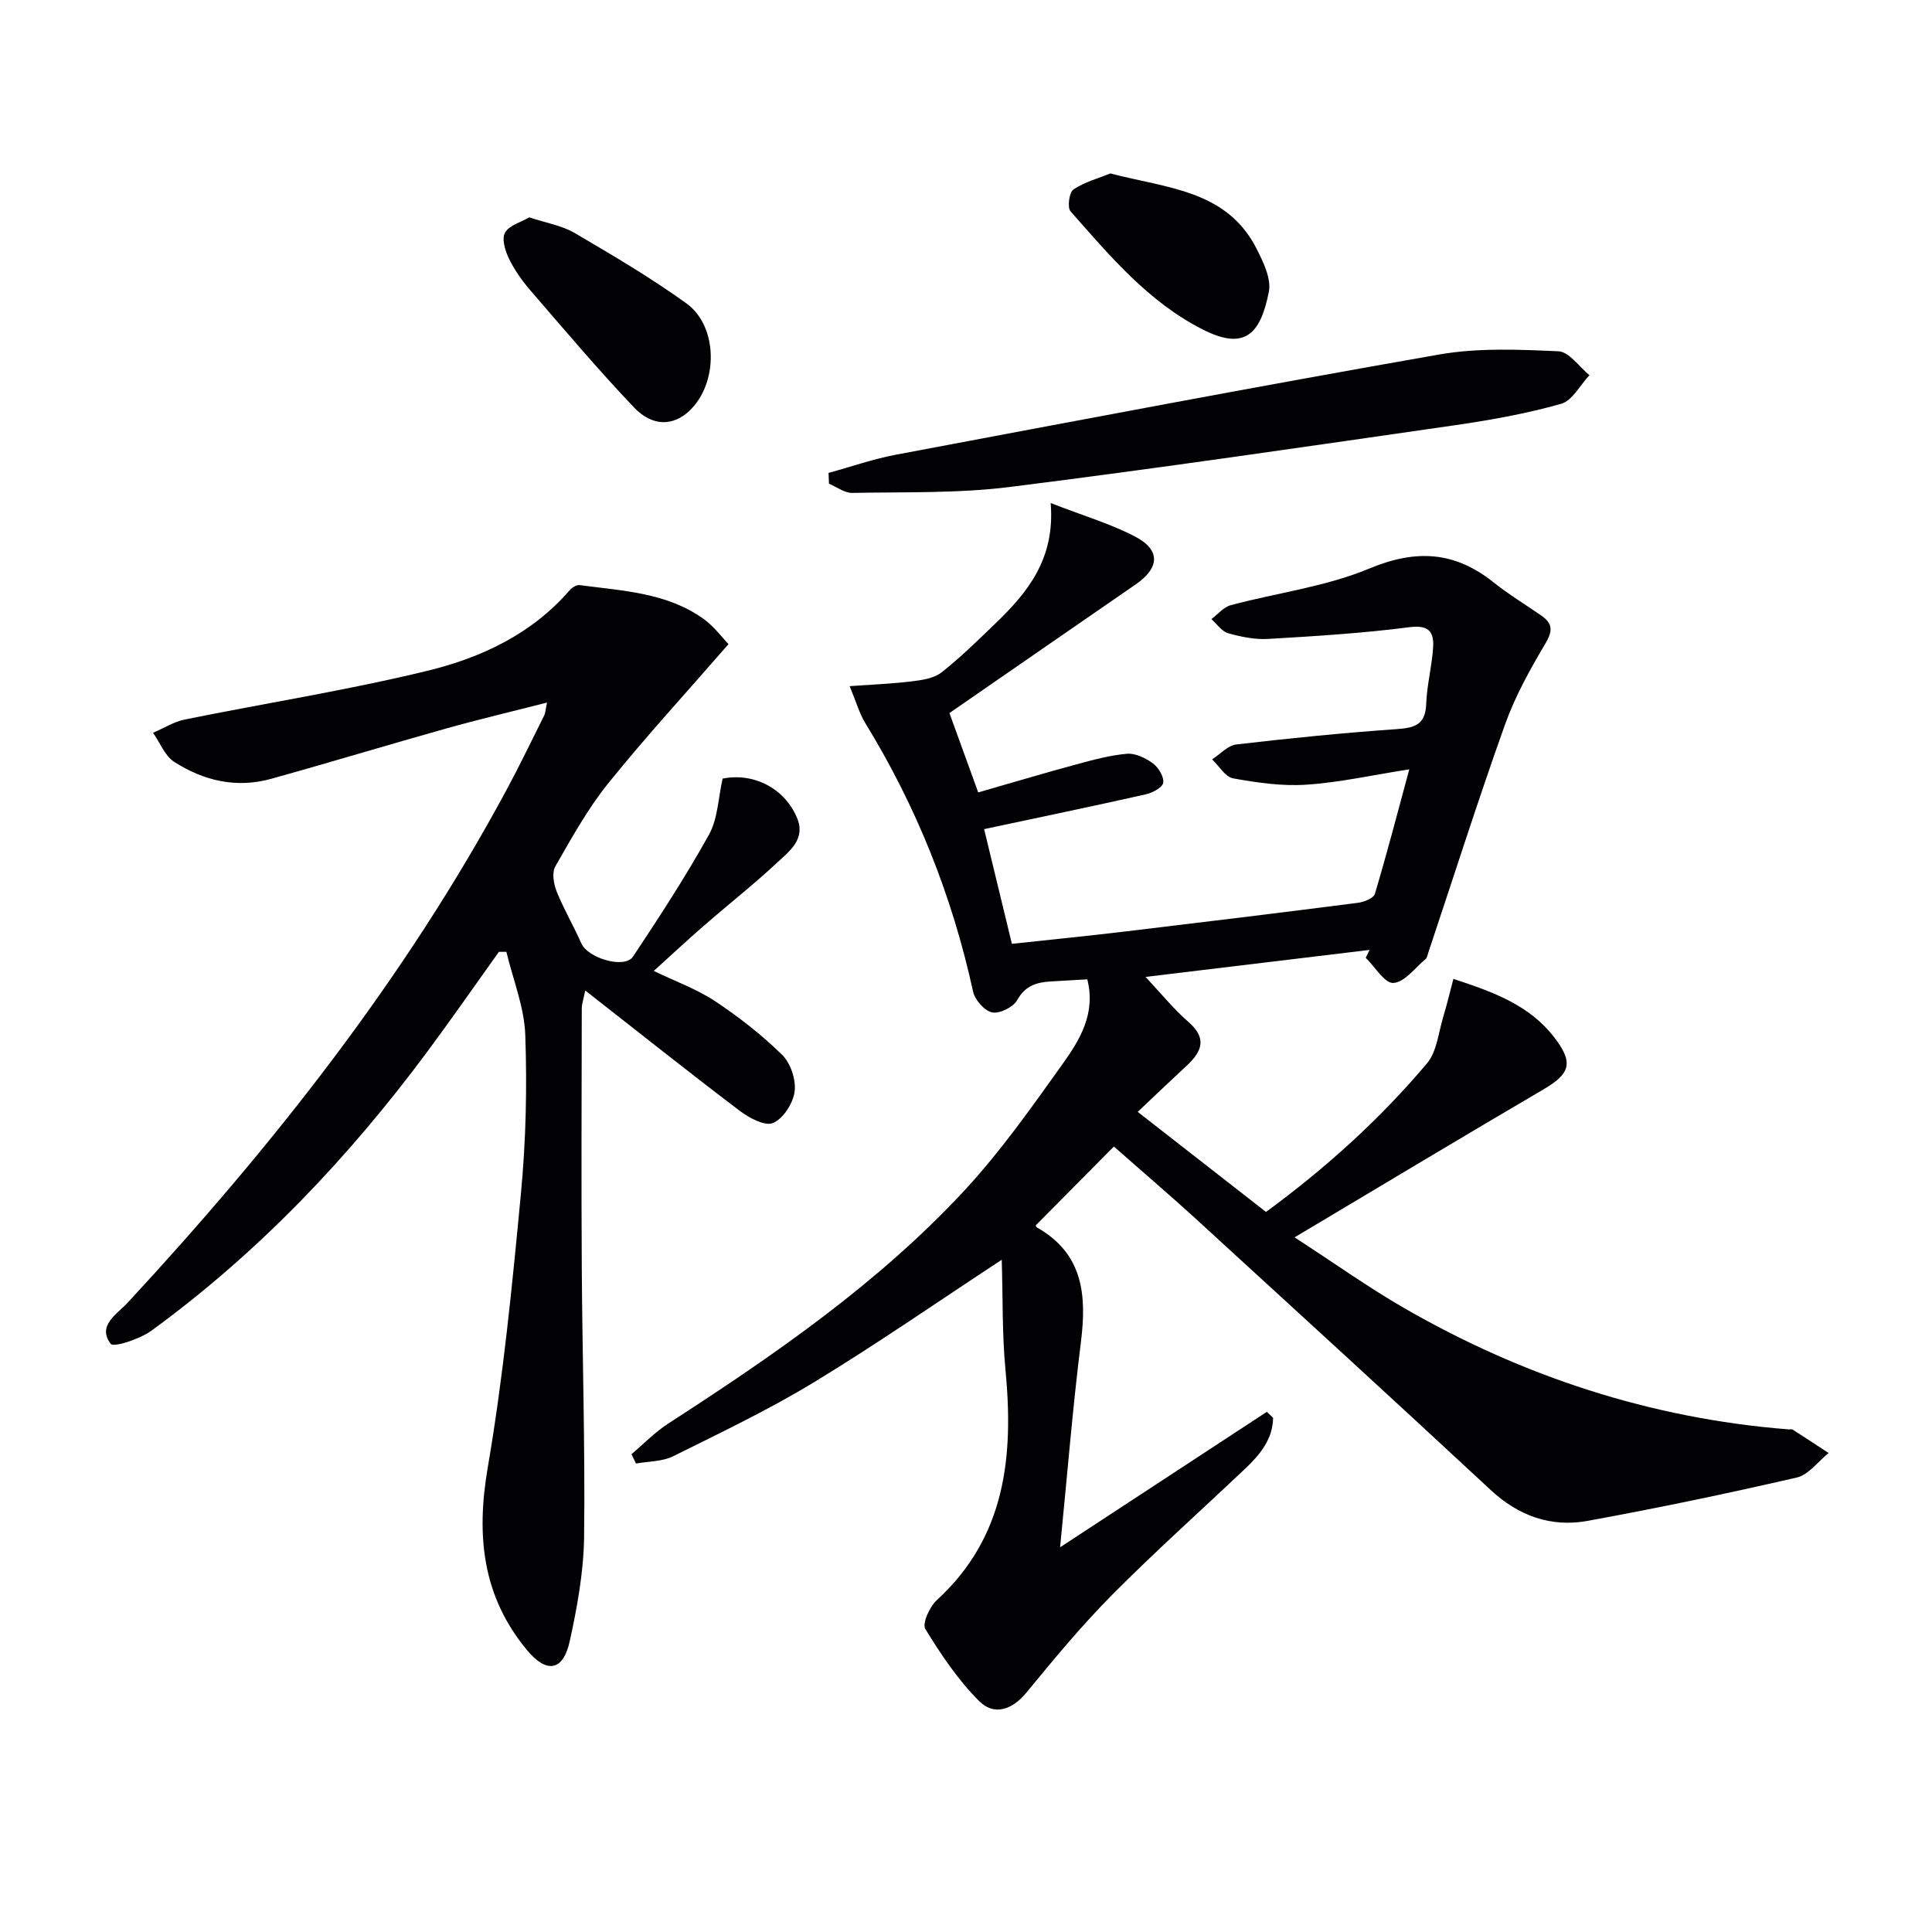
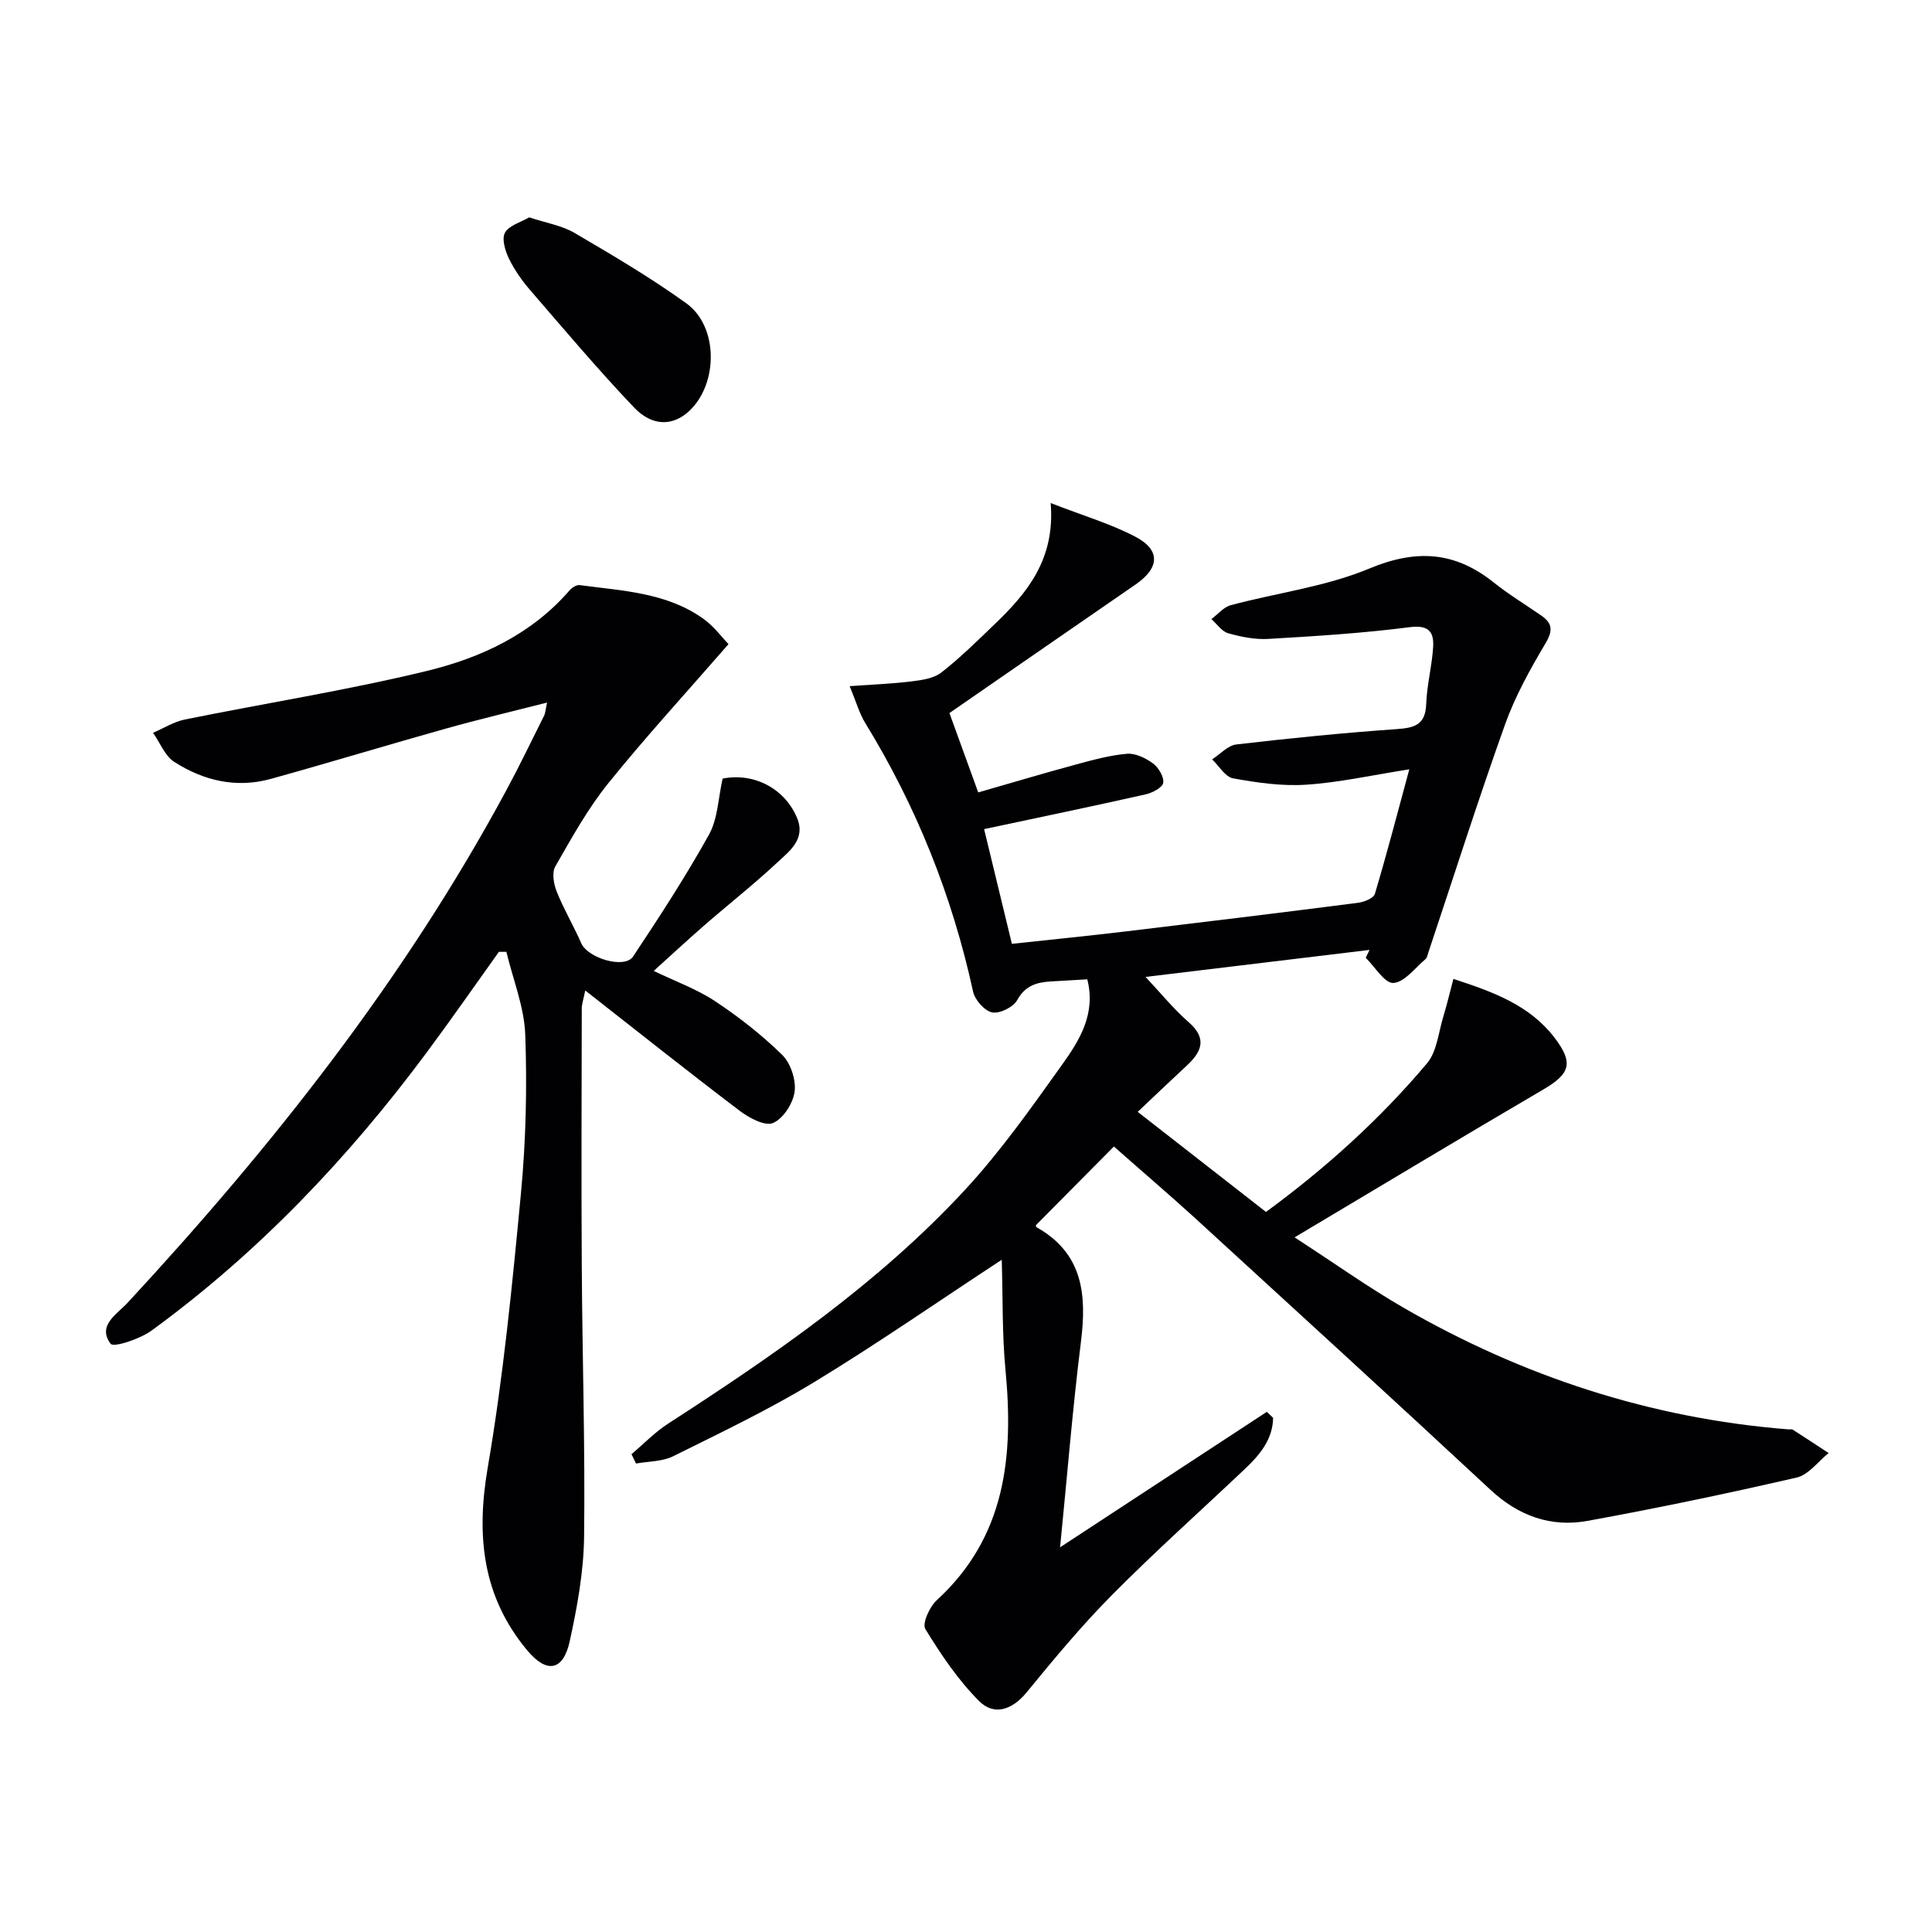
<svg xmlns="http://www.w3.org/2000/svg" enable-background="new 0 0 400 400" viewBox="0 0 400 400">
  <g fill="#010103">
-     <path d="m230.62 237.37c-5.69 5.74-10.83 10.93-16.13 16.28-.03-.11-.05.35.14.45 9.58 5.39 10.39 13.93 9.17 23.68-1.73 13.83-2.84 27.73-4.32 42.57 14.85-9.73 28.83-18.89 42.8-28.04.43.41.86.82 1.3 1.23-.05 4.36-2.65 7.57-5.74 10.5-9.19 8.7-18.64 17.14-27.55 26.12-6.31 6.36-12.07 13.31-17.76 20.25-3 3.66-6.74 4.84-9.79 1.8-4.37-4.36-7.92-9.65-11.16-14.94-.69-1.13.88-4.6 2.36-5.96 14.32-13.13 15.94-29.83 14.23-47.74-.7-7.34-.53-14.76-.77-22.75-13.61 8.93-26.03 17.56-38.94 25.4-9.35 5.67-19.28 10.41-29.09 15.28-2.26 1.12-5.11 1.04-7.69 1.51-.31-.64-.63-1.29-.94-1.93 2.52-2.13 4.85-4.56 7.6-6.34 22-14.22 43.55-29.06 61.44-48.38 7.41-8.01 13.77-17.05 20.13-25.95 3.6-5.03 7.02-10.51 5.2-17.65-2.4.14-5 .28-7.59.44-2.91.18-5.27.87-6.92 3.86-.8 1.45-3.61 2.85-5.17 2.55-1.58-.31-3.58-2.57-3.96-4.29-4.32-19.83-11.74-38.37-22.35-55.66-1.17-1.91-1.79-4.16-3.21-7.6 4.88-.35 8.88-.5 12.84-.99 2.11-.26 4.56-.6 6.14-1.83 3.92-3.06 7.49-6.59 11.09-10.05 6.71-6.45 12.51-13.42 11.55-25.04 6.71 2.61 12.4 4.28 17.55 6.98 5.26 2.77 4.99 6.47.03 9.88-12.69 8.74-25.36 17.52-38.54 26.62 1.79 4.94 3.69 10.18 5.96 16.43 6.91-1.98 13.52-3.96 20.17-5.76 3.5-.95 7.05-1.93 10.63-2.24 1.75-.15 3.88.89 5.38 2 1.15.85 2.32 2.79 2.12 4.02-.16.99-2.26 2.08-3.66 2.39-10.84 2.44-21.72 4.7-33.42 7.19 1.93 7.95 3.77 15.55 5.75 23.75 7.95-.86 15.81-1.64 23.66-2.58 16-1.91 31.99-3.86 47.97-5.91 1.27-.16 3.25-.94 3.52-1.84 2.5-8.38 4.71-16.85 7.13-25.8-7.73 1.21-14.48 2.73-21.31 3.18-5.02.34-10.18-.41-15.17-1.31-1.63-.29-2.9-2.56-4.34-3.93 1.67-1.07 3.25-2.89 5.02-3.09 11.06-1.29 22.14-2.4 33.25-3.18 3.7-.26 5.9-.92 6.05-5.2.14-3.96 1.21-7.89 1.44-11.85.17-3.1-.95-4.55-4.86-4.05-9.7 1.25-19.49 1.86-29.26 2.43-2.76.16-5.65-.42-8.33-1.18-1.32-.37-2.32-1.91-3.46-2.92 1.33-.99 2.52-2.49 4-2.88 9.58-2.57 19.67-3.82 28.72-7.6 9.7-4.04 17.69-3.53 25.71 2.88 3.11 2.48 6.54 4.57 9.82 6.83 2.34 1.61 2.51 3.1.93 5.77-3.2 5.39-6.3 10.97-8.4 16.85-5.58 15.62-10.61 31.45-15.87 47.19-.16.47-.25 1.08-.59 1.36-2.17 1.82-4.33 4.79-6.65 4.93-1.79.11-3.81-3.34-5.72-5.21.26-.54.53-1.09.79-1.63-15.24 1.84-30.47 3.67-46.38 5.59 3.25 3.46 5.84 6.68 8.9 9.34 3.9 3.39 2.76 6.12-.37 9.03-3.27 3.03-6.49 6.11-10.15 9.57 9.06 7.07 17.68 13.79 26.56 20.72 12.37-9.07 23.58-19.19 33.34-30.77 2.06-2.45 2.37-6.41 3.38-9.7.75-2.46 1.34-4.98 2.08-7.78 8.34 2.72 15.79 5.46 20.91 12.14 4.03 5.25 3.27 7.5-2.3 10.76-16.76 9.81-33.4 19.84-51.49 30.61 8.47 5.5 15.32 10.39 22.56 14.57 24.66 14.23 51.13 22.91 79.6 25.18.33.03.74-.08.99.07 2.49 1.59 4.95 3.22 7.42 4.84-2.19 1.74-4.15 4.5-6.61 5.07-14.36 3.31-28.8 6.33-43.3 8.97-7.58 1.38-14.27-1.01-20.09-6.42-20.36-18.93-40.88-37.68-61.39-56.46-5.44-4.94-11-9.69-16.59-14.63z" />
+     <path d="m230.62 237.37c-5.69 5.74-10.83 10.93-16.13 16.28-.03-.11-.05.35.14.45 9.58 5.39 10.39 13.93 9.17 23.68-1.73 13.83-2.84 27.73-4.32 42.57 14.85-9.73 28.83-18.89 42.8-28.04.43.41.86.82 1.3 1.23-.05 4.36-2.65 7.57-5.74 10.5-9.19 8.7-18.64 17.14-27.55 26.12-6.31 6.36-12.07 13.31-17.76 20.25-3 3.66-6.74 4.84-9.79 1.8-4.37-4.36-7.92-9.65-11.16-14.94-.69-1.13.88-4.6 2.36-5.96 14.32-13.13 15.94-29.83 14.23-47.74-.7-7.34-.53-14.76-.77-22.75-13.61 8.93-26.03 17.56-38.94 25.4-9.35 5.67-19.28 10.41-29.09 15.28-2.26 1.12-5.11 1.04-7.69 1.51-.31-.64-.63-1.29-.94-1.93 2.52-2.13 4.85-4.56 7.6-6.34 22-14.22 43.55-29.06 61.44-48.38 7.41-8.01 13.77-17.05 20.13-25.95 3.6-5.03 7.02-10.51 5.2-17.65-2.4.14-5 .28-7.59.44-2.91.18-5.27.87-6.92 3.86-.8 1.45-3.61 2.85-5.17 2.55-1.58-.31-3.58-2.57-3.96-4.29-4.32-19.83-11.74-38.37-22.35-55.66-1.17-1.91-1.79-4.16-3.21-7.6 4.88-.35 8.88-.5 12.84-.99 2.11-.26 4.56-.6 6.14-1.83 3.92-3.06 7.49-6.59 11.09-10.05 6.71-6.45 12.51-13.42 11.55-25.04 6.71 2.61 12.4 4.28 17.55 6.98 5.26 2.77 4.99 6.47.03 9.88-12.69 8.74-25.36 17.52-38.54 26.62 1.79 4.94 3.69 10.18 5.96 16.43 6.91-1.98 13.52-3.96 20.17-5.76 3.5-.95 7.05-1.93 10.63-2.24 1.75-.15 3.88.89 5.38 2 1.15.85 2.32 2.79 2.12 4.02-.16.99-2.26 2.08-3.66 2.39-10.84 2.44-21.72 4.7-33.42 7.19 1.93 7.95 3.77 15.55 5.75 23.75 7.95-.86 15.81-1.64 23.66-2.58 16-1.91 31.99-3.86 47.97-5.91 1.27-.16 3.25-.94 3.52-1.84 2.5-8.38 4.71-16.85 7.13-25.8-7.73 1.21-14.48 2.73-21.31 3.18-5.02.34-10.18-.41-15.17-1.31-1.63-.29-2.9-2.56-4.34-3.93 1.67-1.07 3.25-2.89 5.02-3.09 11.06-1.29 22.14-2.4 33.25-3.18 3.7-.26 5.9-.92 6.05-5.2.14-3.96 1.21-7.89 1.44-11.85.17-3.1-.95-4.55-4.86-4.05-9.7 1.25-19.49 1.86-29.26 2.43-2.76.16-5.65-.42-8.33-1.18-1.32-.37-2.32-1.91-3.46-2.92 1.33-.99 2.52-2.49 4-2.88 9.58-2.57 19.67-3.82 28.72-7.6 9.7-4.04 17.69-3.53 25.71 2.88 3.11 2.48 6.54 4.57 9.82 6.83 2.34 1.61 2.51 3.1.93 5.77-3.2 5.39-6.3 10.97-8.4 16.85-5.58 15.62-10.61 31.45-15.87 47.19-.16.47-.25 1.08-.59 1.36-2.17 1.82-4.33 4.79-6.65 4.93-1.79.11-3.81-3.34-5.72-5.21.26-.54.53-1.09.79-1.63-15.24 1.84-30.47 3.67-46.38 5.59 3.25 3.46 5.84 6.68 8.9 9.34 3.9 3.39 2.76 6.12-.37 9.03-3.27 3.03-6.49 6.11-10.15 9.57 9.06 7.07 17.68 13.79 26.56 20.72 12.37-9.07 23.58-19.19 33.34-30.77 2.06-2.45 2.37-6.41 3.38-9.7.75-2.46 1.34-4.98 2.08-7.78 8.34 2.72 15.79 5.46 20.91 12.14 4.03 5.25 3.27 7.5-2.3 10.76-16.76 9.81-33.4 19.84-51.49 30.61 8.47 5.5 15.32 10.39 22.56 14.57 24.66 14.23 51.13 22.91 79.6 25.18.33.03.74-.08.99.07 2.49 1.59 4.95 3.22 7.42 4.84-2.19 1.74-4.15 4.5-6.61 5.07-14.36 3.31-28.8 6.33-43.3 8.97-7.58 1.38-14.27-1.01-20.09-6.42-20.36-18.93-40.88-37.68-61.39-56.46-5.44-4.94-11-9.69-16.59-14.63" />
    <path d="m113.26 145.46c-7.44 1.9-14.19 3.49-20.85 5.36-12.13 3.4-24.19 7.07-36.33 10.44-7.14 1.98-13.92.38-19.99-3.51-1.95-1.25-2.96-3.98-4.4-6.03 2.19-.94 4.29-2.29 6.57-2.75 16.72-3.39 33.6-6.05 50.16-10.07 11.15-2.71 21.65-7.6 29.5-16.67.49-.57 1.45-1.18 2.1-1.09 8.85 1.19 18 1.52 25.63 6.99 2.2 1.58 3.88 3.89 5.18 5.23-8.67 9.97-17.09 19.13-24.89 28.8-4.25 5.28-7.59 11.32-10.97 17.23-.74 1.28-.34 3.64.29 5.2 1.46 3.66 3.5 7.08 5.08 10.69 1.36 3.11 8.98 5.39 10.73 2.76 5.49-8.26 10.92-16.6 15.73-25.26 1.83-3.3 1.9-7.59 2.81-11.58 6.37-1.27 12.82 1.94 15.42 8.16 1.82 4.37-1.58 6.86-4.12 9.23-4.86 4.53-10.11 8.66-15.13 13.03-3.37 2.93-6.64 5.97-10.43 9.4 4.56 2.2 8.93 3.77 12.69 6.26 4.93 3.27 9.67 6.97 13.89 11.11 1.76 1.72 2.9 5.16 2.59 7.59s-2.34 5.61-4.46 6.52c-1.67.72-4.96-1.04-6.91-2.52-10.58-8.02-20.96-16.28-31.98-24.91-.38 1.88-.72 2.79-.72 3.71-.03 17.83-.11 35.65 0 53.48.11 18.64.71 37.29.48 55.92-.09 7.23-1.42 14.54-2.98 21.64-1.34 6.13-4.75 6.74-8.82 1.84-9.27-11.15-10.57-23.7-8.15-37.81 3.22-18.79 5.08-37.83 6.88-56.83 1.03-10.87 1.28-21.87.89-32.78-.21-5.76-2.54-11.45-3.91-17.17-.52 0-1.03 0-1.55 0-4.96 6.93-9.82 13.93-14.9 20.77-16.27 21.91-34.91 41.52-57.01 57.64-2.39 1.75-7.86 3.55-8.47 2.74-2.85-3.79 1.33-6.14 3.5-8.49 30.06-32.47 57.34-66.99 78.41-106.09 2.76-5.11 5.27-10.36 7.87-15.55.21-.44.22-.97.57-2.63z" />
-     <path d="m171.54 97.91c4.65-1.27 9.23-2.88 13.96-3.77 37.46-7.05 74.91-14.17 112.45-20.74 8.05-1.41 16.48-1.04 24.71-.67 2.21.1 4.29 3.22 6.42 4.95-1.94 2.05-3.54 5.27-5.87 5.93-7.16 2.02-14.55 3.35-21.93 4.42-30.71 4.42-61.41 8.93-92.19 12.79-10.77 1.35-21.75 1.02-32.64 1.23-1.59.03-3.21-1.24-4.82-1.9-.04-.76-.07-1.5-.09-2.24z" />
    <path d="m109.57 45c3.51 1.17 6.75 1.68 9.39 3.23 7.87 4.61 15.76 9.26 23.15 14.58 6.62 4.77 6.62 16.56.64 22.23-3.35 3.18-7.66 3.35-11.51-.71-7.42-7.8-14.38-16.05-21.43-24.21-1.73-2-3.3-4.23-4.45-6.6-.78-1.61-1.52-4.1-.8-5.36.86-1.51 3.28-2.15 5.01-3.16z" />
-     <path d="m229.89 35.91c11.8 3.09 24.12 3.43 30.3 15.64 1.38 2.74 3.05 6.17 2.51 8.88-1.77 9.01-5.18 12.11-13.7 7.78-11.27-5.72-19.22-15.24-27.36-24.46-.7-.79-.27-3.93.6-4.52 2.36-1.57 5.24-2.34 7.65-3.32z" />
  </g>
</svg>